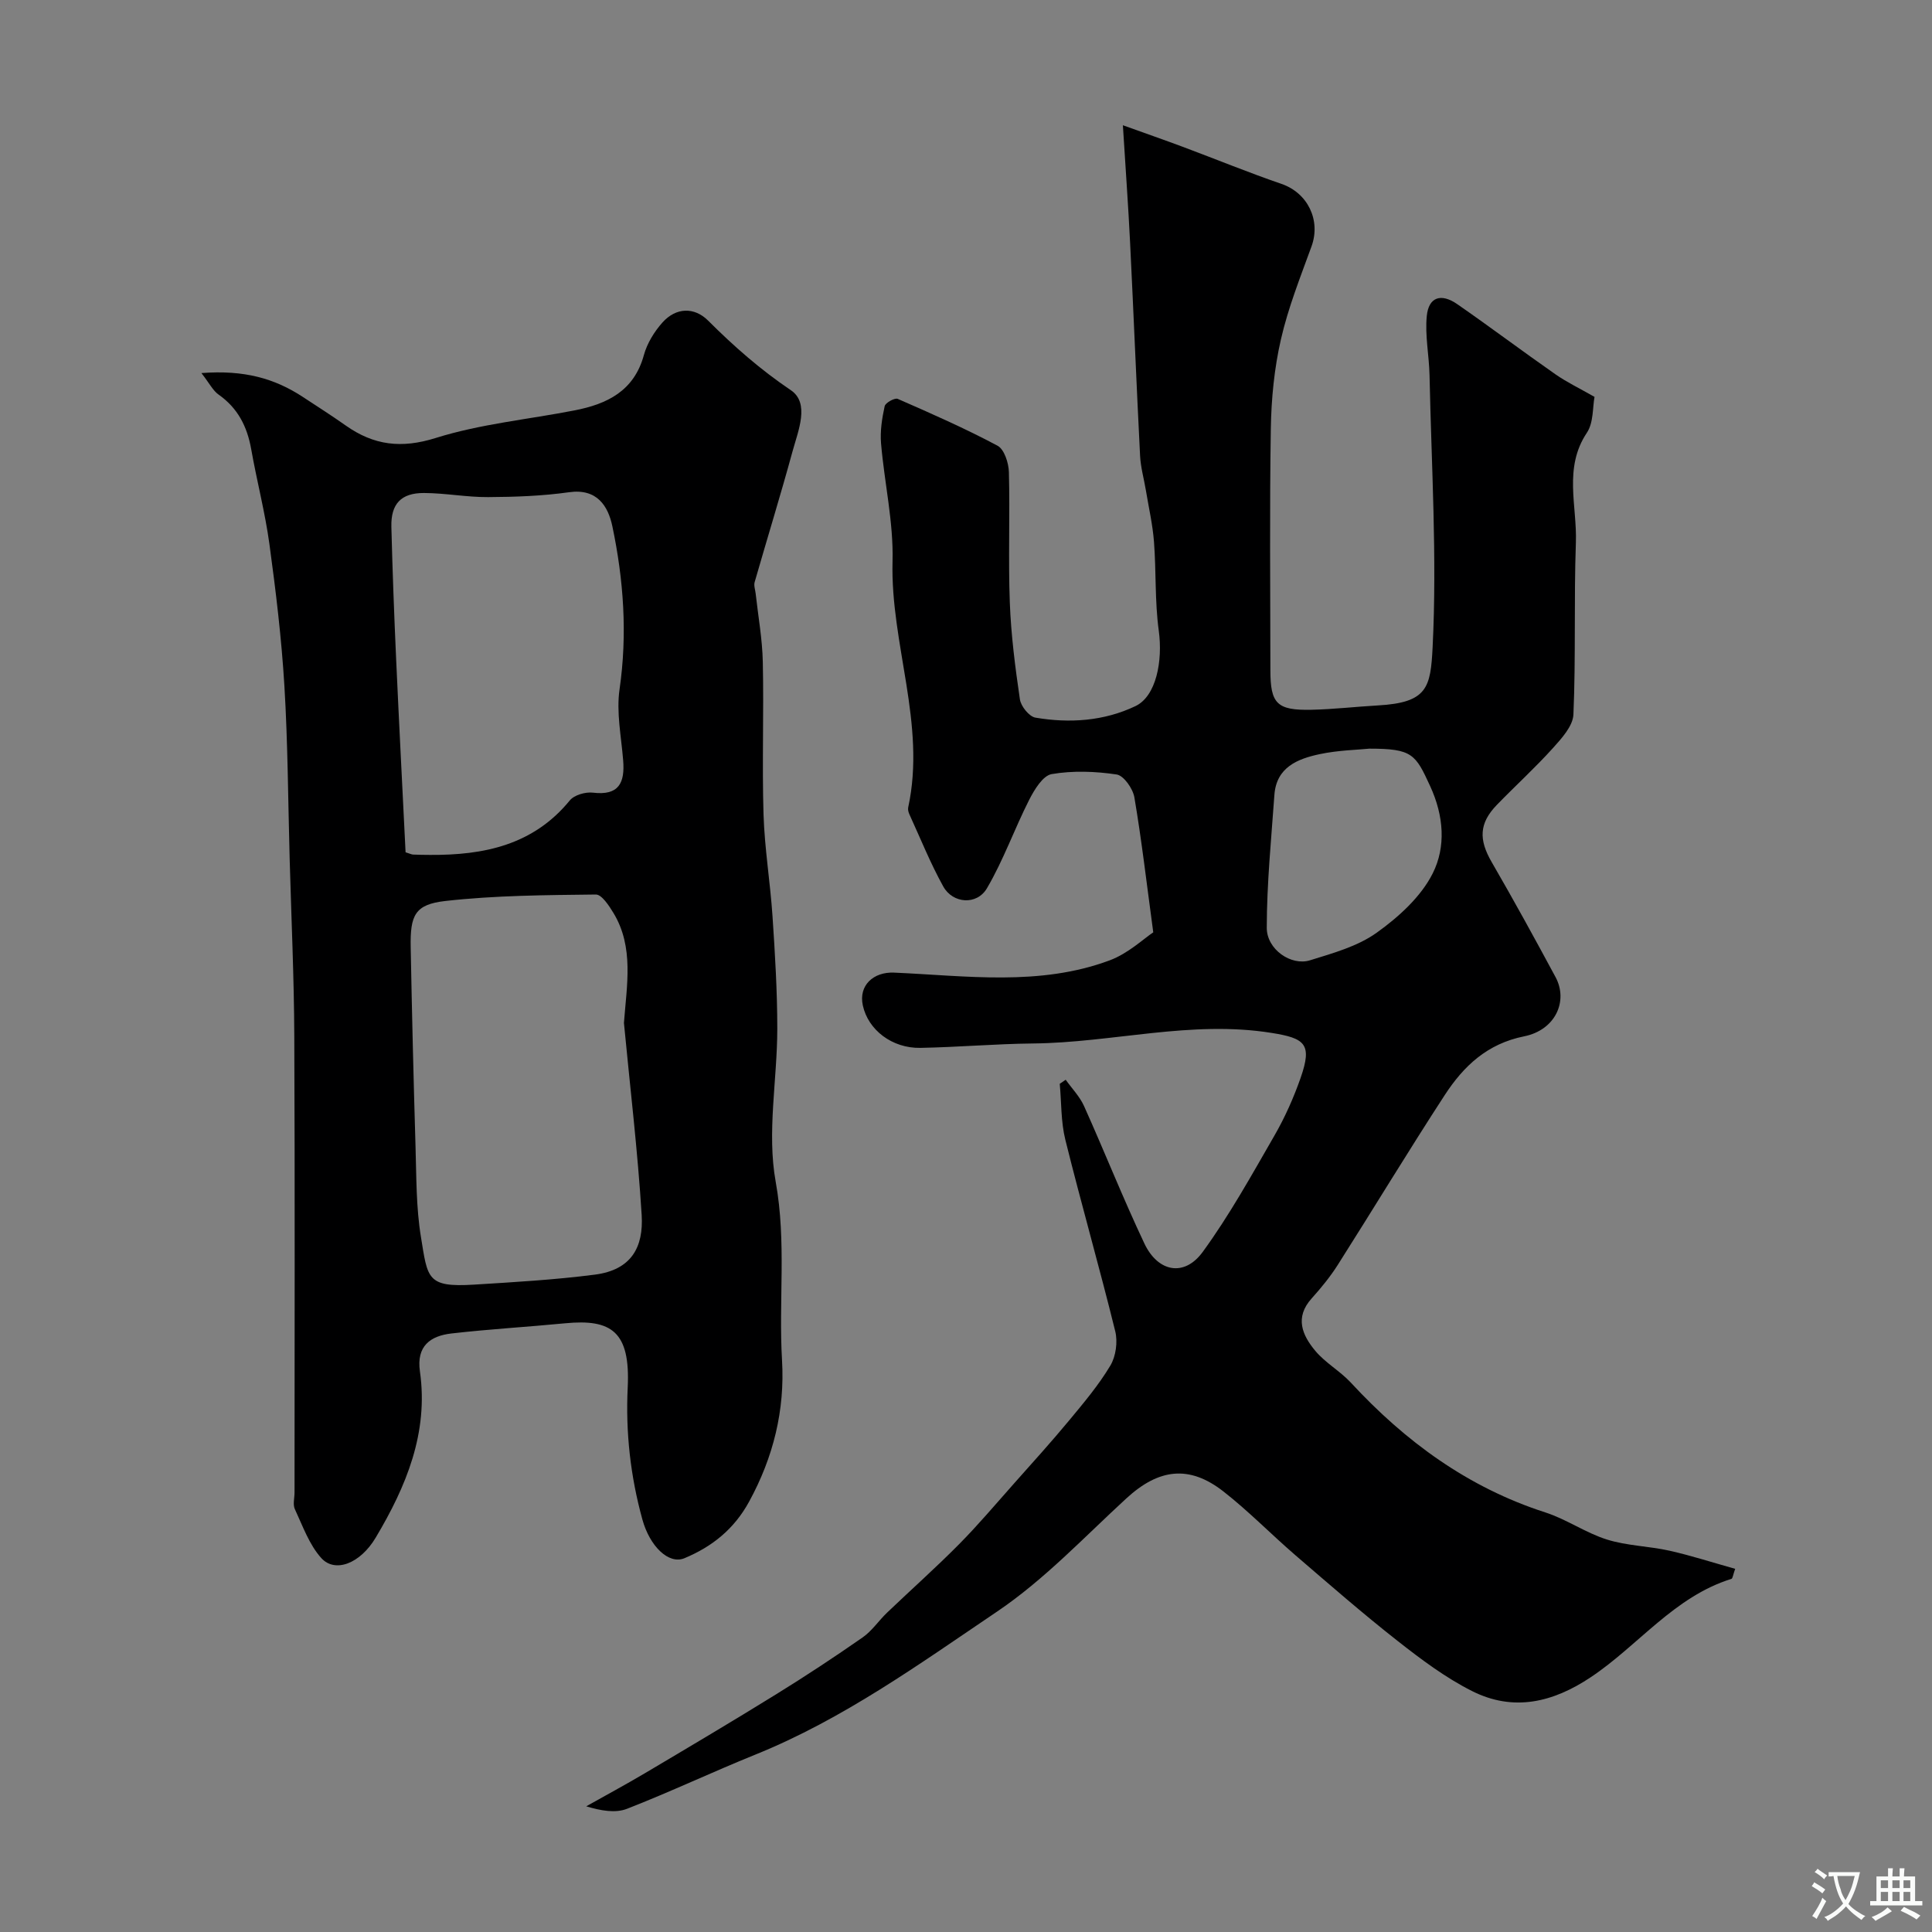
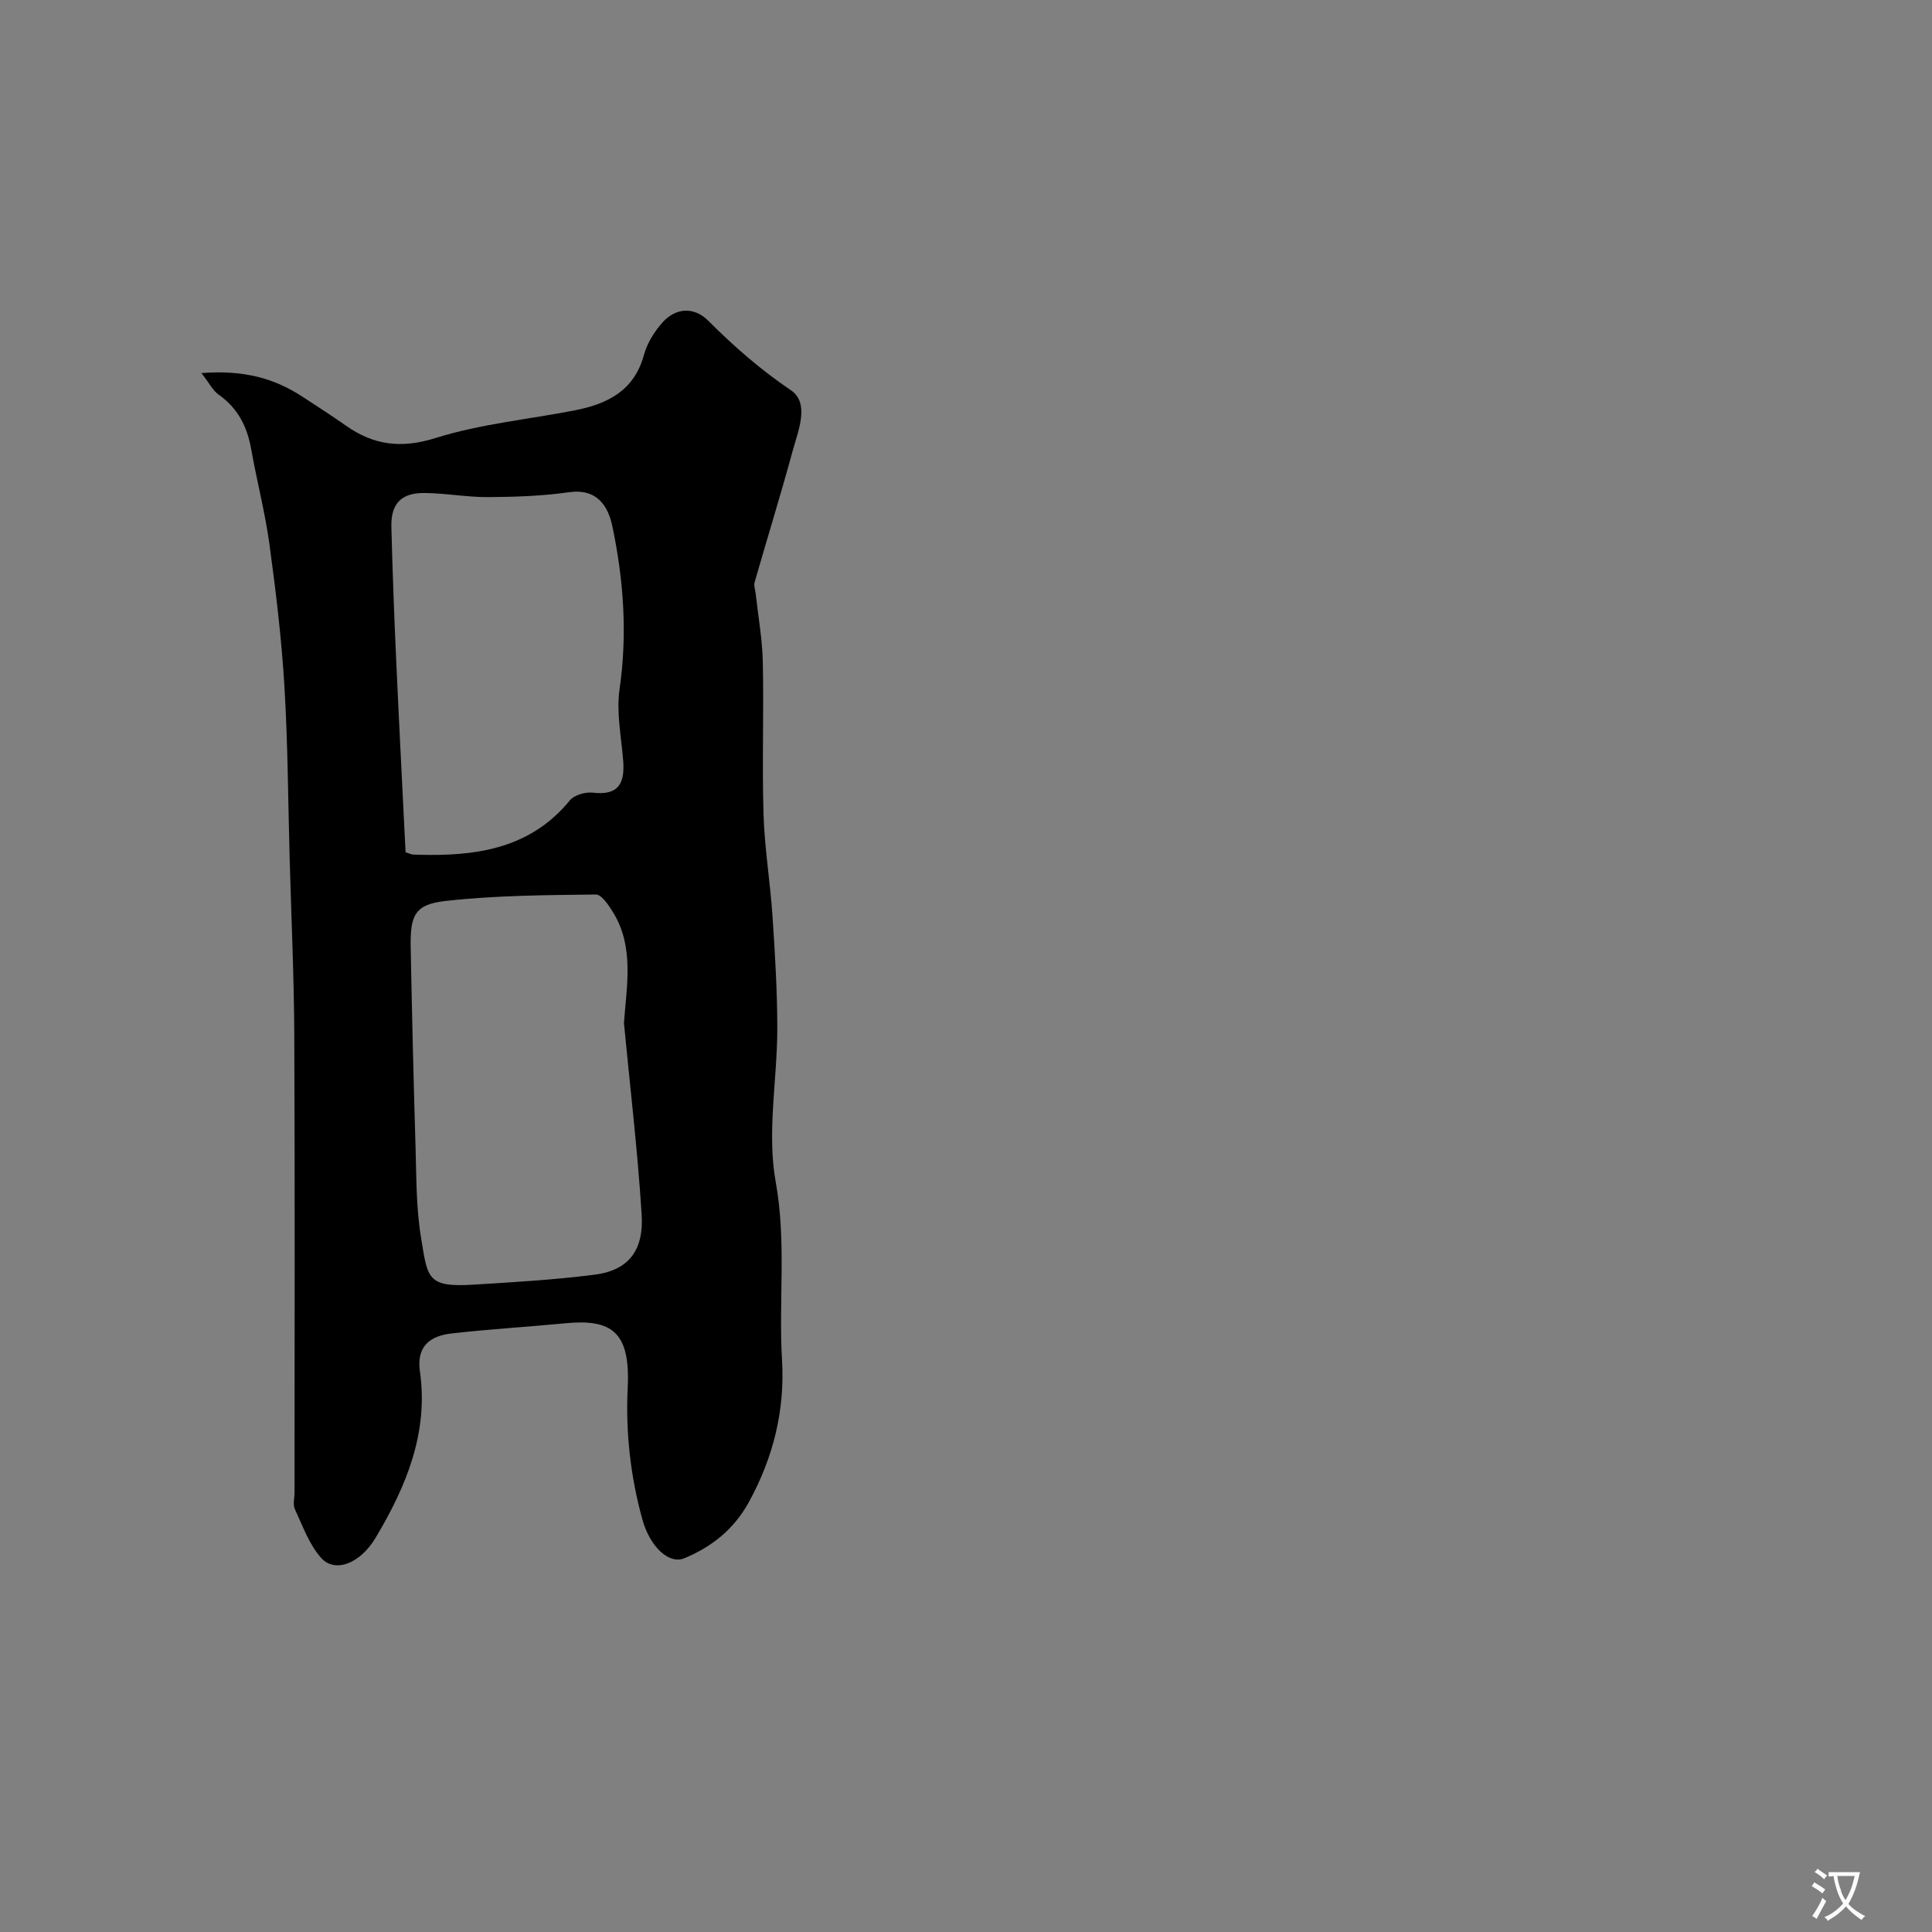
<svg xmlns="http://www.w3.org/2000/svg" enable-background="new 0 0 400 400" viewBox="0 0 400 400">
  <rect x="0" y="0" width="400" height="400" fill="#808080" stroke="none" />
-   <path d="m220.64 223.55c1.28 1.8 2.9 3.46 3.79 5.43 4.25 9.45 8.07 19.11 12.5 28.47 2.82 5.96 8.28 6.95 12.07 1.76 5.55-7.61 10.15-15.94 14.87-24.12 2.17-3.77 3.97-7.82 5.41-11.93 2.45-7.02.93-8.2-6.03-9.31-16.68-2.67-32.91 2.03-49.4 2.19-7.77.08-15.53.77-23.3.91-5.83.11-10.8-3.69-11.91-8.78-.91-4.14 2.18-6.98 6.46-6.8 14.94.65 30.12 2.87 44.65-2.54 3.84-1.43 7.07-4.51 9.02-5.8-1.4-10.36-2.42-19.19-3.91-27.95-.31-1.81-2.2-4.51-3.67-4.73-4.42-.66-9.08-.83-13.45-.08-1.83.31-3.59 3.23-4.66 5.33-3.06 6.03-5.33 12.49-8.74 18.3-2.09 3.57-7.08 3.19-9.05-.37-2.66-4.79-4.71-9.92-7-14.91-.2-.43-.35-.99-.26-1.44 3.75-17.27-3.69-33.83-3.24-50.95.22-8.12-1.69-16.28-2.38-24.44-.21-2.54.2-5.18.75-7.69.15-.71 2.09-1.78 2.7-1.52 6.98 3.05 13.96 6.12 20.67 9.7 1.39.74 2.3 3.56 2.35 5.45.24 8.99-.15 18.01.19 26.99.25 6.71 1.11 13.42 2.09 20.07.21 1.44 1.92 3.57 3.22 3.79 7.07 1.2 14.2.72 20.71-2.39 4.29-2.05 5.68-9.33 4.82-15.62-.83-6.06-.52-12.27-.99-18.4-.27-3.56-1.09-7.08-1.67-10.61-.4-2.41-1.09-4.8-1.21-7.22-.75-14.73-1.34-29.46-2.07-44.19-.37-7.57-.93-15.12-1.49-24.22 4.97 1.79 8.69 3.08 12.38 4.46 6.83 2.55 13.58 5.32 20.47 7.69 5.41 1.86 8.17 7.5 6.21 12.92-2.31 6.36-4.84 12.7-6.34 19.27-1.38 6.01-1.99 12.3-2.09 18.47-.27 16.66-.1 33.33-.09 50 0 6.95 1.34 8.36 8.49 8.21 4.6-.1 9.19-.64 13.79-.9 10.25-.58 10.89-3.7 11.31-12.09.93-18.7-.25-37.52-.64-56.28-.09-4.1-.97-8.23-.57-12.26.39-3.93 2.95-4.78 6.32-2.44 6.84 4.74 13.49 9.75 20.31 14.51 2.36 1.65 5 2.91 8.1 4.68-.41 2.13-.18 5.32-1.58 7.42-4.88 7.29-2.01 15.16-2.28 22.73-.42 11.86 0 23.75-.51 35.6-.1 2.4-2.44 4.96-4.26 6.98-3.68 4.08-7.76 7.79-11.59 11.74-3.7 3.82-3.77 7.2-1.06 11.87 4.55 7.85 8.91 15.8 13.21 23.79 2.67 4.96-.03 10.96-6.5 12.26-7.67 1.54-12.53 6.17-16.42 12.13-7.56 11.61-14.73 23.48-22.16 35.18-1.57 2.47-3.46 4.78-5.42 6.96-3.56 3.95-1.93 7.63.76 10.85 2.08 2.49 5.12 4.17 7.35 6.57 11.28 12.2 24.26 21.72 40.27 26.88 4.41 1.42 8.36 4.24 12.78 5.62 4.15 1.3 8.67 1.35 12.95 2.31 4.53 1.02 8.96 2.46 13.58 3.75-.45 1.24-.51 1.99-.78 2.08-11.85 3.69-19.25 13.77-29.09 20.34-7.86 5.26-16.05 7.2-24.62 2.88-5.48-2.76-10.52-6.54-15.37-10.35-7.24-5.68-14.18-11.74-21.16-17.74-5.05-4.35-9.72-9.16-14.96-13.25-7.08-5.52-13.38-4.69-20.05 1.44-8.75 8.03-17.01 16.85-26.77 23.44-16.06 10.84-31.88 22.28-50.08 29.63-8.91 3.6-17.6 7.72-26.55 11.21-2.41.94-5.39.41-8.45-.51 4.04-2.27 8.12-4.47 12.11-6.83 9.11-5.4 18.22-10.8 27.22-16.37 6.07-3.75 12.04-7.69 17.9-11.77 1.94-1.35 3.32-3.47 5.06-5.13 4.96-4.74 10.09-9.3 14.91-14.17 3.98-4.02 7.64-8.37 11.4-12.6 3.83-4.31 7.7-8.58 11.38-13.02 3.02-3.64 6.11-7.31 8.53-11.35 1.15-1.92 1.56-4.91 1.02-7.11-3.27-13.26-7.04-26.39-10.33-39.64-.93-3.73-.8-7.73-1.16-11.6zm62.87-68.55c-2.44.25-6.42.32-10.25 1.13-4.59.97-9 2.71-9.41 8.45-.65 9.16-1.57 18.34-1.58 27.51 0 4.49 5.05 7.94 8.95 6.73 4.77-1.48 9.86-2.88 13.82-5.72 4.54-3.25 9.17-7.44 11.6-12.3 2.73-5.46 2.32-11.84-.55-18.06-3.03-6.6-3.69-7.74-12.58-7.74z" fill="#000001" />
  <path d="m41.7 77.24c8.86-.68 15.16 1.12 20.95 4.91 3 1.97 6.03 3.9 8.96 5.97 5.8 4.08 11.49 4.8 18.63 2.55 9.25-2.9 19.11-3.83 28.7-5.7 6.74-1.31 12.33-4 14.37-11.46.67-2.44 2.16-4.86 3.86-6.76 2.8-3.12 6.58-3.22 9.43-.38 5.32 5.32 10.83 10.16 17.13 14.41 3.97 2.68 1.53 8.38.37 12.62-2.48 9.08-5.26 18.08-7.86 27.13-.2.71.12 1.56.21 2.35.52 4.72 1.38 9.43 1.48 14.16.23 10.52-.17 21.06.15 31.58.22 7.04 1.39 14.04 1.86 21.08.52 7.76.99 15.54.99 23.3-.01 10.59-2.18 21.48-.33 31.68 2.25 12.45.58 24.67 1.31 36.96.61 10.32-1.79 20.06-6.81 29.25-3.1 5.69-7.66 9.33-13.39 11.72-3.27 1.36-7.18-2.47-8.71-8.01-2.47-8.95-3.49-18.03-3.04-27.32.57-11.6-3.37-14.23-12.93-13.31-7.85.76-15.73 1.21-23.56 2.11-4.37.5-7.28 2.6-6.53 7.85 1.81 12.72-2.86 23.86-9.15 34.41-3.24 5.44-8.44 7.37-11.27 4.24-2.5-2.77-3.84-6.63-5.47-10.12-.45-.96-.07-2.3-.07-3.47 0-31.48.09-62.96-.05-94.44-.05-12.26-.62-24.52-.96-36.78-.33-11.93-.37-23.87-1.09-35.78-.59-9.81-1.77-19.6-3.1-29.34-.9-6.59-2.61-13.07-3.77-19.64-.83-4.68-2.76-8.51-6.75-11.31-1.17-.82-1.9-2.34-3.56-4.46zm87.48 134.55c.57-7.74 2.13-15.67-2.17-22.77-.92-1.52-2.44-3.84-3.65-3.82-10.4.12-20.85.18-31.16 1.34-6.29.71-7.3 2.93-7.17 9.59.26 13.74.59 27.49 1 41.23.19 6.26.11 12.6 1.12 18.74 1.4 8.58 1.2 10.47 10.97 9.87 8.36-.52 16.75-1 25.04-2.07 7.56-.98 10.1-5.67 9.69-12.36-.82-13.28-2.41-26.5-3.67-39.75zm-45.21-35.33c.95.29 1.25.46 1.56.47 1.16.05 2.33.06 3.49.07 11.13.07 21.37-2.01 28.95-11.28.92-1.13 3.24-1.79 4.78-1.61 5.41.66 6.64-2.06 6.27-6.67-.39-4.91-1.44-9.95-.75-14.72 1.65-11.42.85-22.65-1.49-33.77-.88-4.17-3.16-7.86-8.96-7.04-5.53.78-11.16.98-16.75 1.01-4.42.03-8.85-.83-13.28-.85-4.76-.02-6.88 2.26-6.76 7.01.23 9.09.57 18.17.98 27.25.6 13.33 1.3 26.66 1.96 40.13z" fill="#000001" />
  <g fill="#fafbfa">
    <path d="m377.9 391.2c-.2.3-.4.5-.6.8-.7-.6-1.4-1-2.2-1.5.2-.3.4-.5.5-.8.6.4 1.4.8 2.3 1.5zm-1.8 6.1c-.2-.2-.5-.4-.9-.6.4-.6.8-1.2 1.2-1.9s.7-1.3.9-1.9c.3.3.5.5.8.7-.7 1.3-1.4 2.6-2 3.7zm2.2-9c-.3.3-.5.5-.6.8-.6-.6-1.3-1.1-2-1.5.3-.3.5-.5.6-.7.6.5 1.3.9 2 1.4zm.3.2v-.9h2 4.5c-.3 1.3-.6 2.5-1 3.6s-.9 2.1-1.4 3c.4.5 1 1 1.6 1.4s1.2.8 1.9 1.1c-.3.2-.5.4-.8.8-.4-.3-1-.7-1.6-1.2s-1.2-1.1-1.6-1.6c-.5.6-1.1 1.1-1.7 1.6s-1.4.9-2.1 1.4c-.1-.3-.3-.5-.7-.8.6-.2 1.2-.5 1.9-1s1.4-1.1 2-1.8c-.5-.8-.9-1.6-1.2-2.5s-.6-2-.8-3.2c-.4.1-.7.1-1 .1zm2.5 2.7c.2 1 .7 1.7 1 2.2.3-.5.6-1.1 1-2s.6-1.9.9-3h-3.2-.4c.1.9.3 1.8.7 2.8z" />
-     <path d="m396.5 388.5v1.5 3.6h1.5v.9c-.4 0-1 0-1.7 0h-7.9c-.5 0-.9 0-1.2 0v-.9h1.3v-3.5c0-.7 0-1.2 0-1.6h2.4c0-.8 0-1.4 0-1.7h1c0 .3-.1.8-.1 1.7h1.5c0-.8 0-1.4 0-1.7h1c0 .3-.1.9-.1 1.7zm-8.2 9.2c-.2-.3-.5-.5-.8-.8.8-.3 1.4-.6 1.9-.9s1-.7 1.4-1.1c.3.3.6.5.9.8-1.6 1-2.8 1.6-3.4 2zm2.6-6.8v-1.6h-1.5v1.6zm0 2.7v-1.9h-1.5v1.9zm2.4-2.7v-1.6h-1.5v1.6zm0 2.7v-1.9h-1.5v1.9zm.2 2 .7-.8c.4.2.9.5 1.6.8s1.3.7 1.8 1c-.3.3-.5.5-.8.8-.4-.3-1.5-1-3.3-1.8zm2-4.7v-1.6h-1.4v1.6zm0 2.7v-1.9h-1.4v1.9z" />
  </g>
</svg>